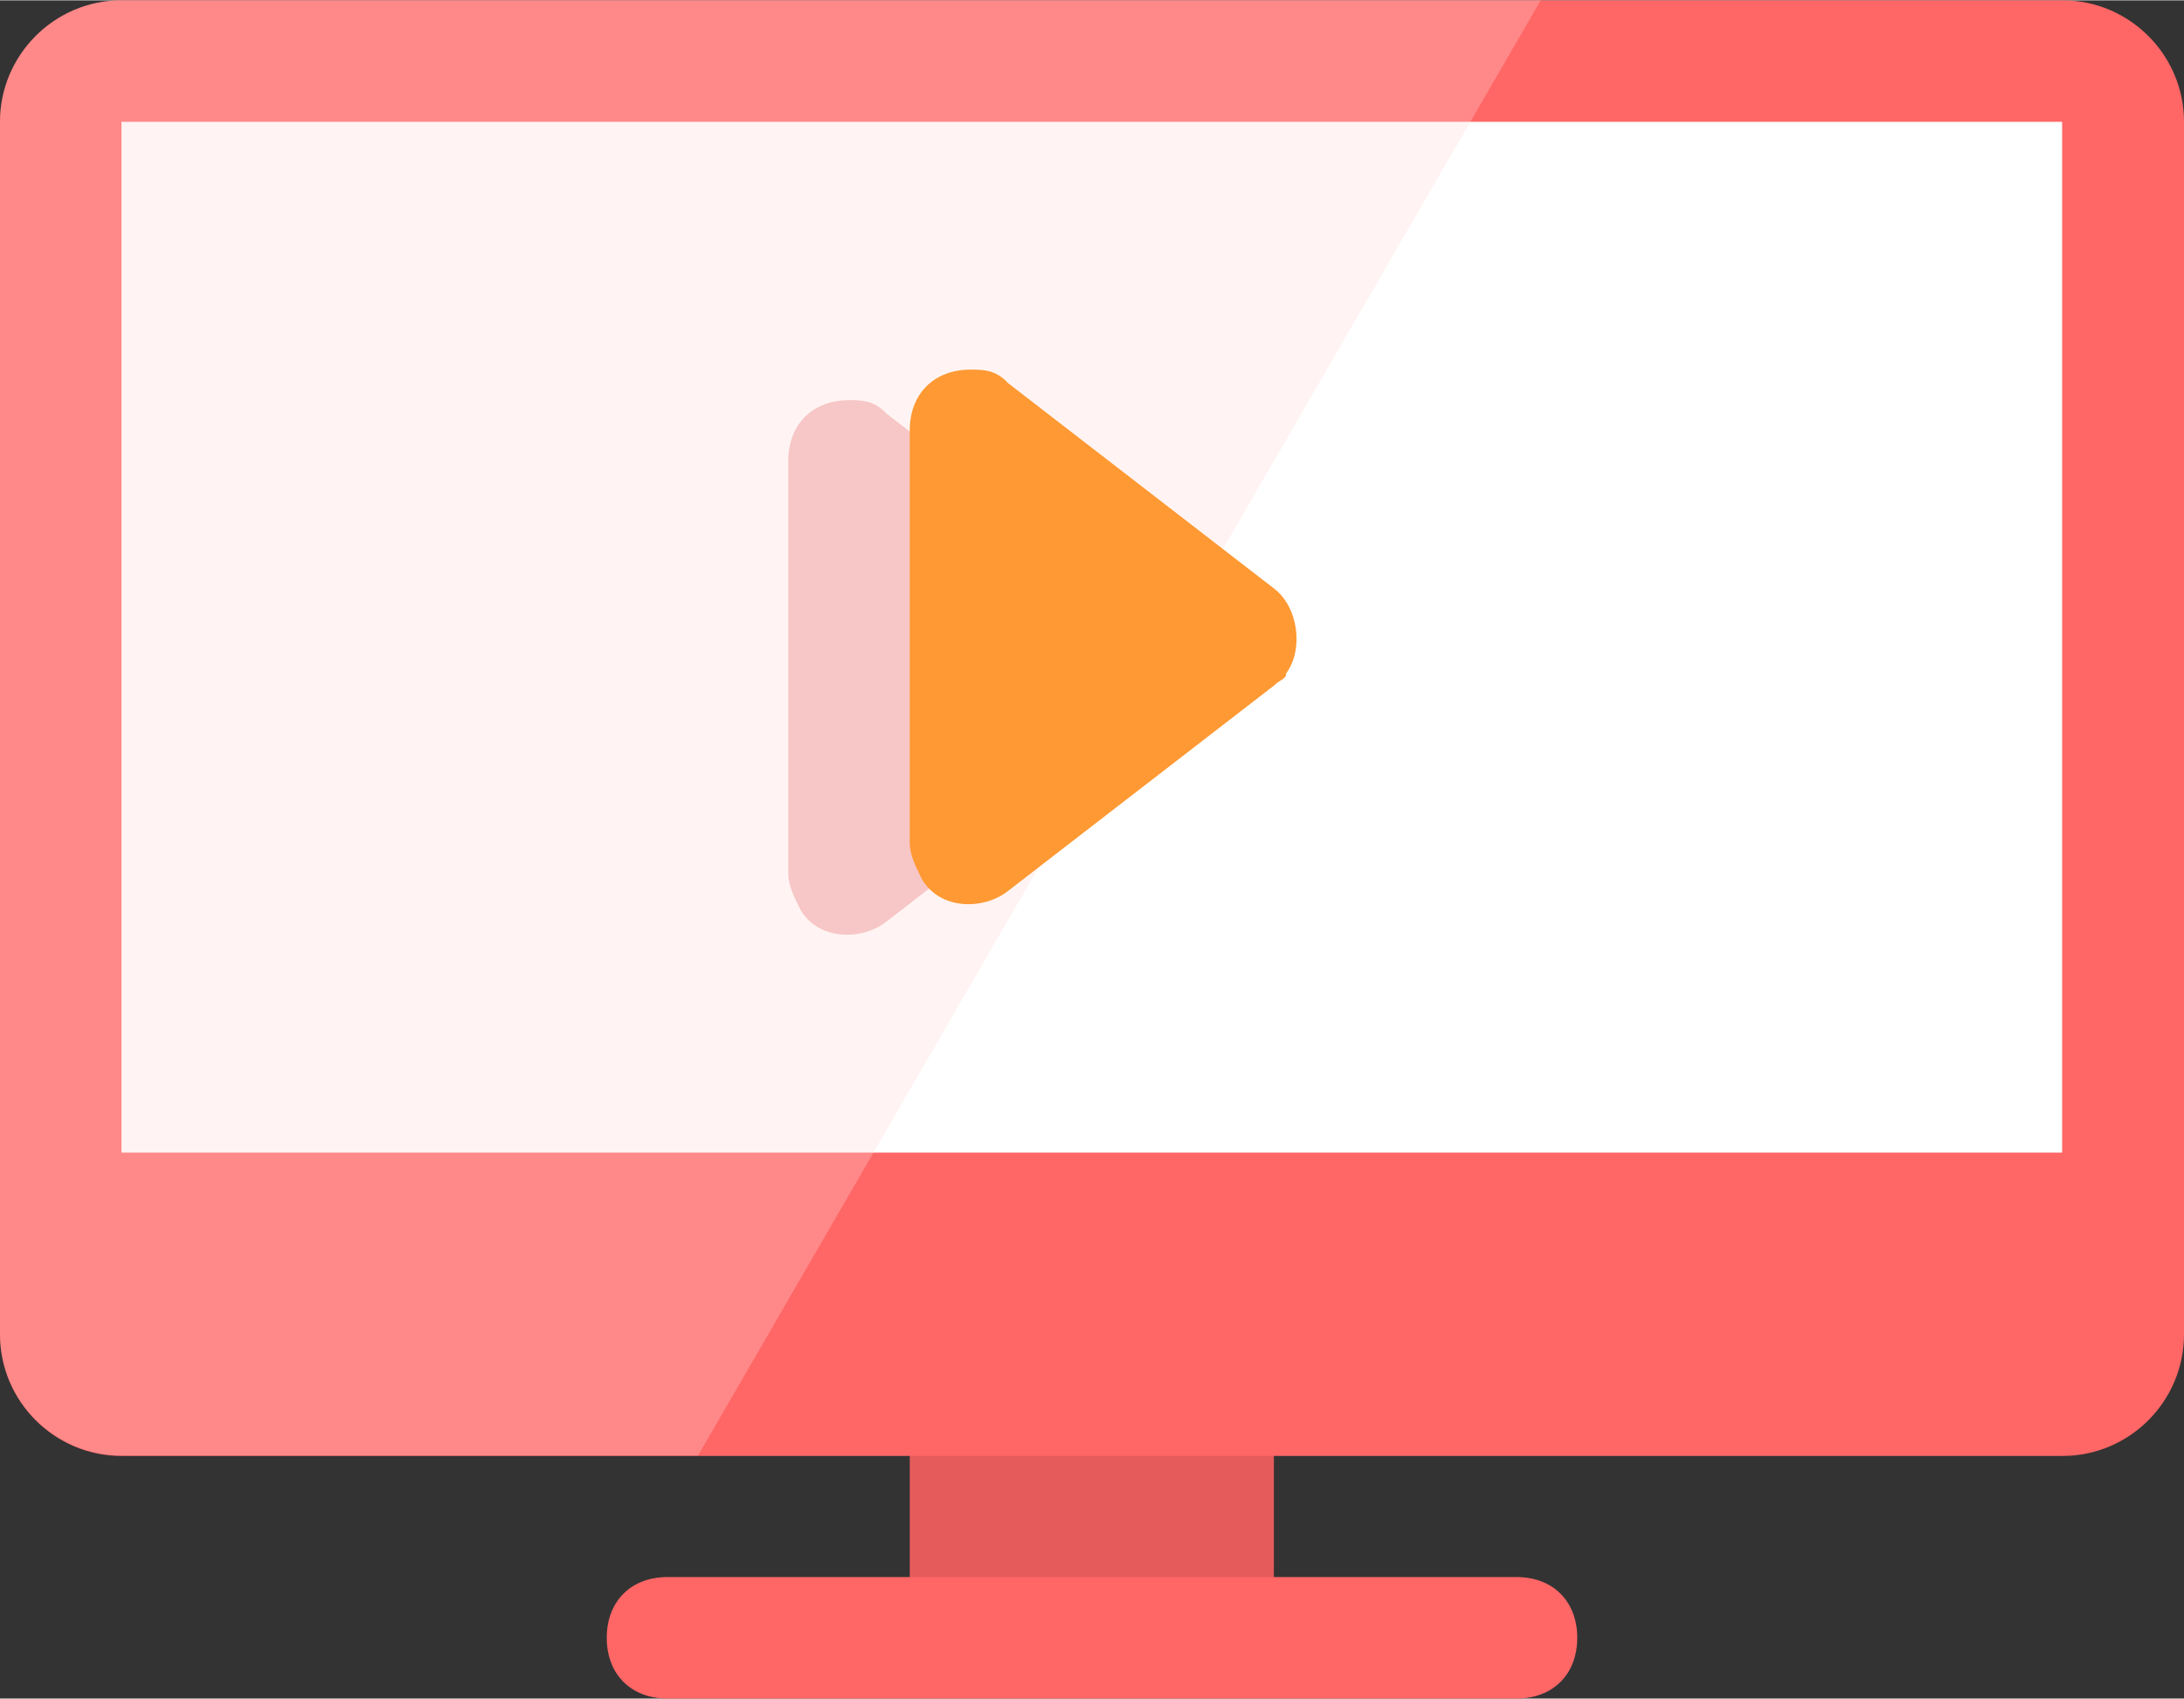
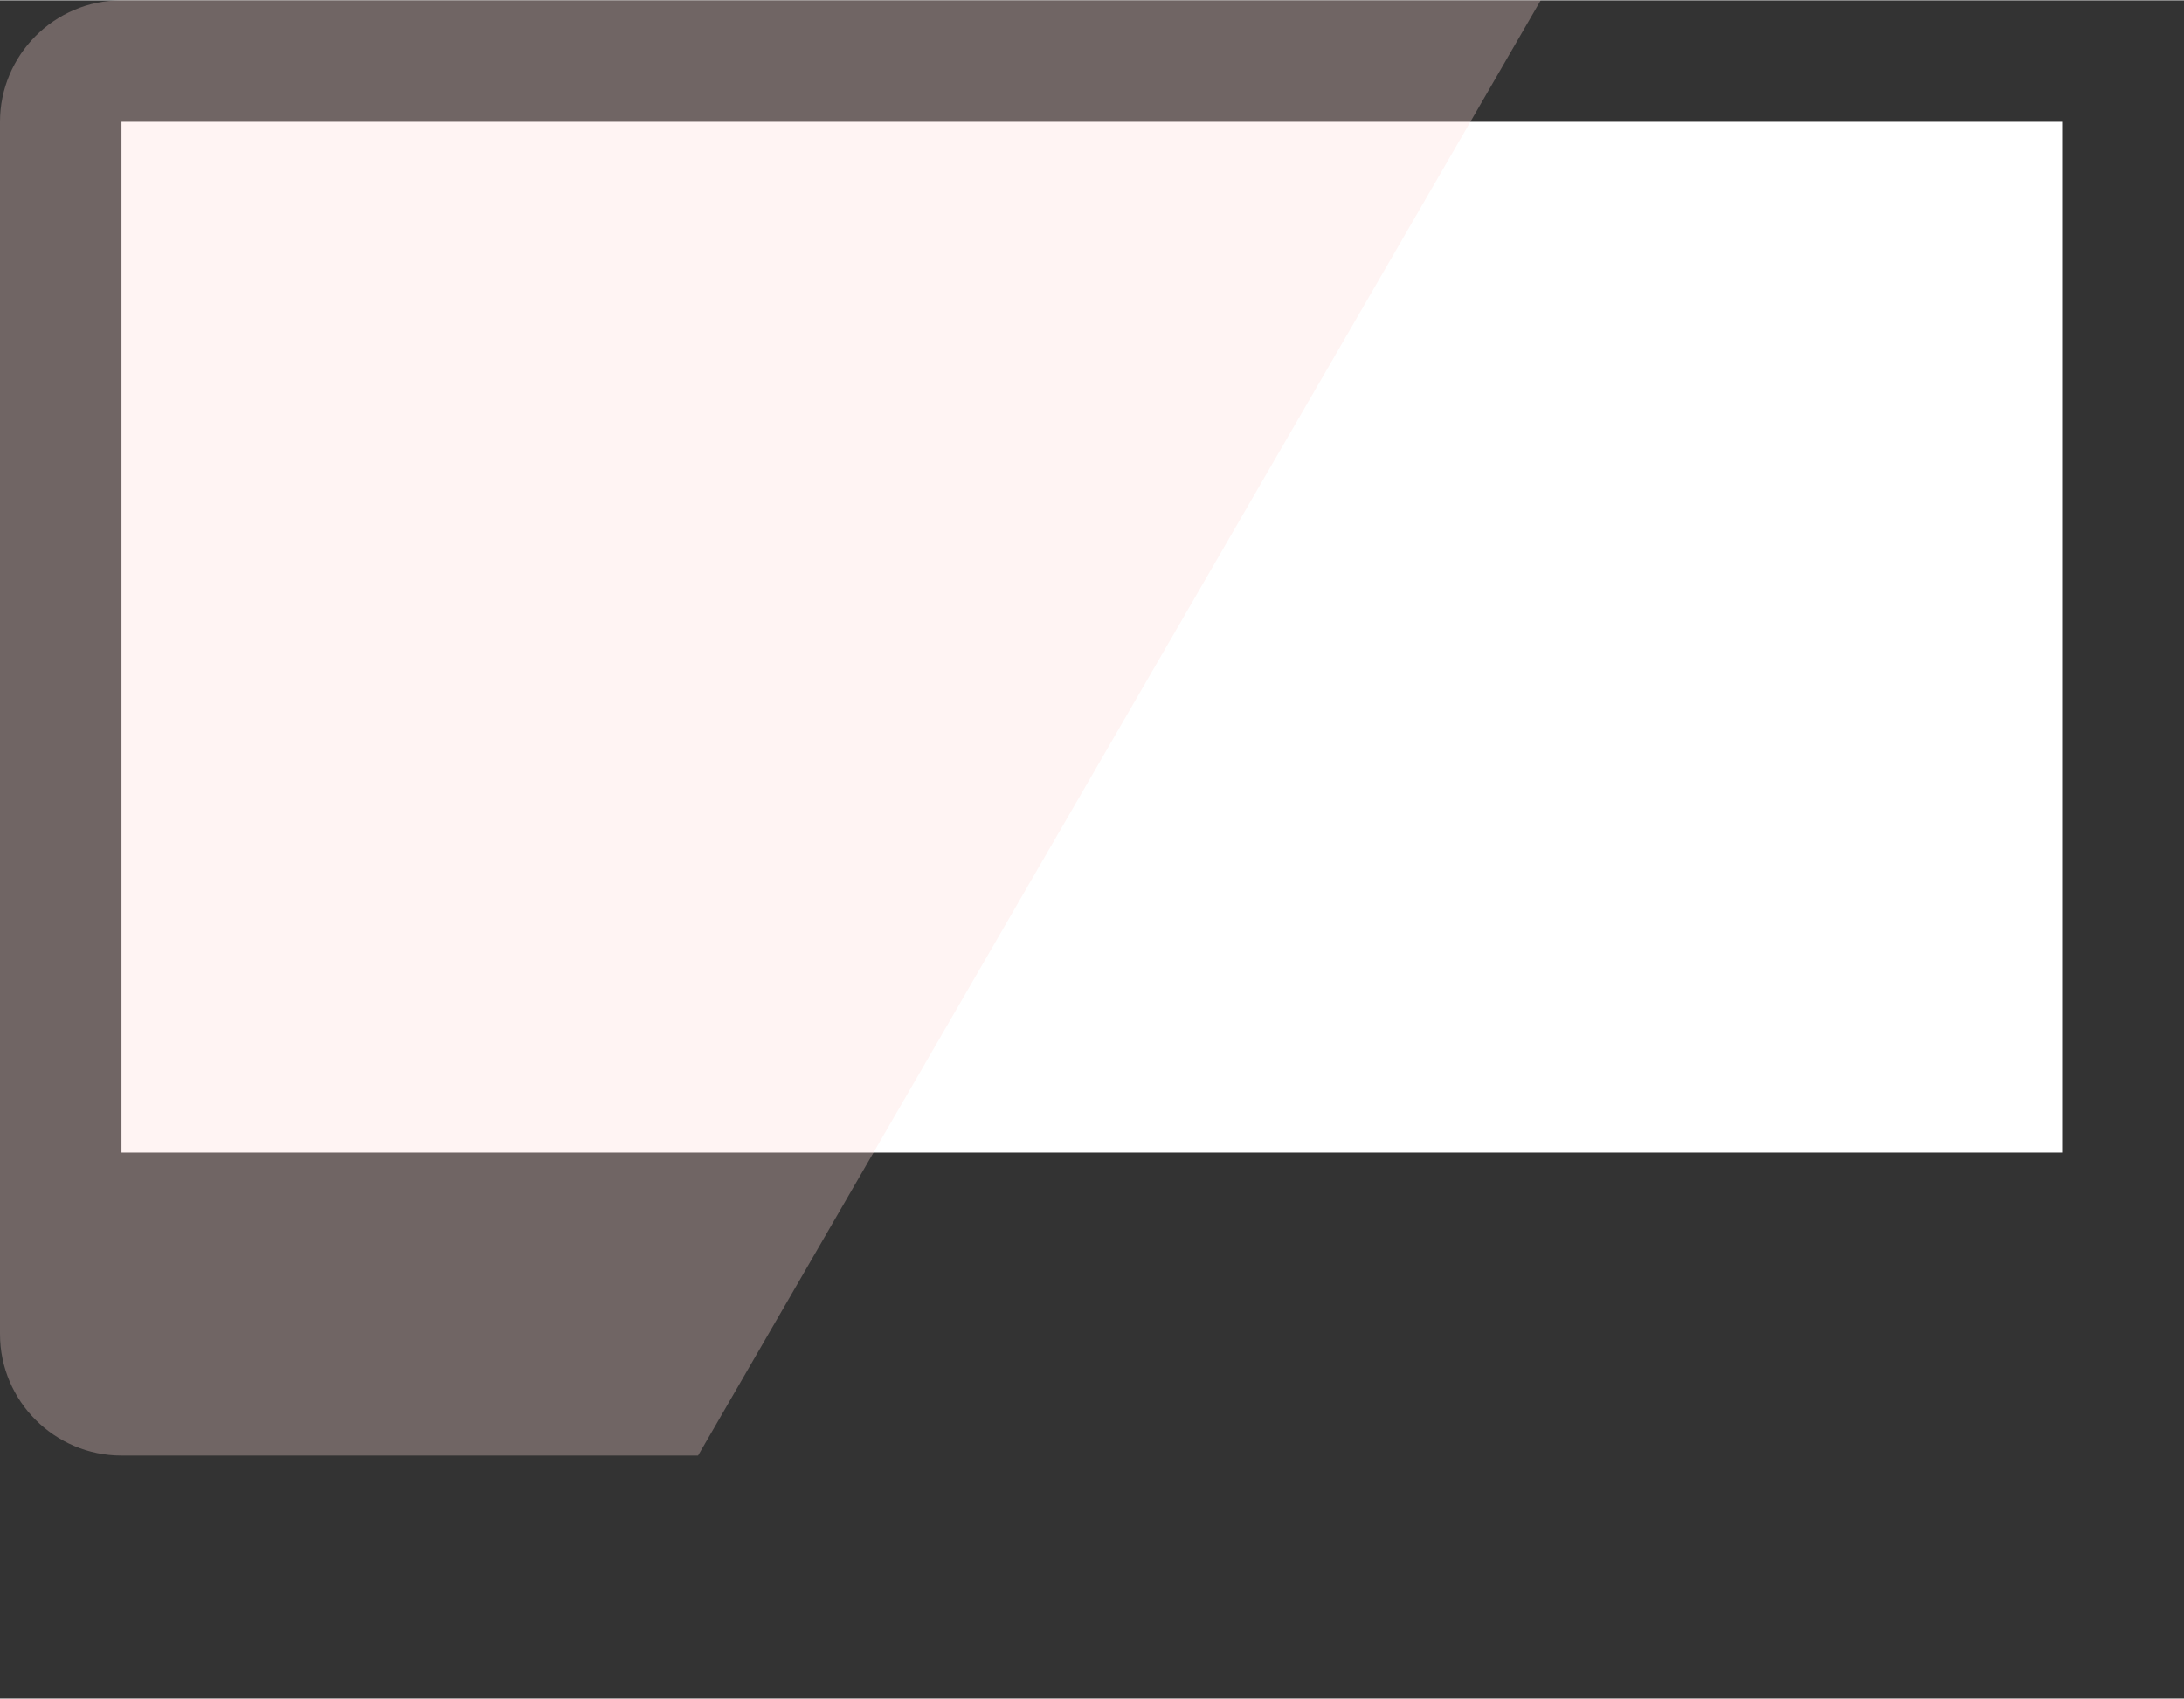
<svg xmlns="http://www.w3.org/2000/svg" id="a" width="20.67mm" height="16.08mm" viewBox="0 0 58.6 45.57">
  <rect x="0" y="0" width="58.6" height="45.57" fill="#333333" stroke="none" />
  <defs>
    <style>.k,.l{fill:#e55b5b;}.m{fill:#fff;}.n{fill:#f93;}.o{fill:#f66;}.l,.p{isolation:isolate;opacity:.3;}.p{fill:#ffd8d7;}</style>
  </defs>
  <g id="b">
    <g id="c">
-       <path id="d" class="k" d="M26.04,34.17h6.51c.98,0,1.63,.65,1.63,1.63v6.51c0,.98-.65,1.63-1.63,1.63h-6.51c-.98,0-1.63-.65-1.63-1.63v-6.51c0-.98,.65-1.63,1.63-1.63Z" />
-       <path id="e" class="o" d="M17.91,42.31h22.78c.98,0,1.63,.65,1.63,1.63h0c0,.98-.65,1.63-1.63,1.63H17.91c-.98,0-1.63-.65-1.63-1.63h0c0-.98,.65-1.63,1.63-1.63Z" />
-       <path id="f" class="o" d="M3.26,0H55.34c1.79,0,3.26,1.46,3.26,3.26V35.8c0,1.79-1.46,3.26-3.26,3.26H3.26c-1.79,0-3.26-1.46-3.26-3.26V3.26C0,1.47,1.46,0,3.26,0Z" />
      <rect id="g" class="m" x="3.26" y="3.26" width="52.07" height="27.66" />
      <path id="h" class="p" d="M41.34,0L18.73,39.05H3.26c-1.79,0-3.26-1.46-3.26-3.26V3.26C0,1.47,1.46,0,3.26,0,3.26,0,41.34,0,41.34,0Z" />
-       <path id="i" class="l" d="M23.76,11.07l7.16,5.53c.65,.49,.81,1.63,.33,2.28,0,.16-.16,.16-.33,.33l-7.16,5.53c-.65,.49-1.79,.49-2.28-.33-.16-.33-.33-.65-.33-.98V12.36c0-.98,.65-1.63,1.63-1.63,.33,0,.65,0,.98,.33h0Z" />
-       <path id="j" class="n" d="M27.02,10.25l7.16,5.53c.65,.49,.81,1.63,.33,2.28,0,.16-.16,.16-.33,.33l-7.16,5.53c-.65,.49-1.79,.49-2.28-.33-.16-.33-.33-.65-.33-.98V11.54c0-.98,.65-1.63,1.63-1.63,.33,0,.65,0,.98,.33h0Z" />
    </g>
  </g>
</svg>